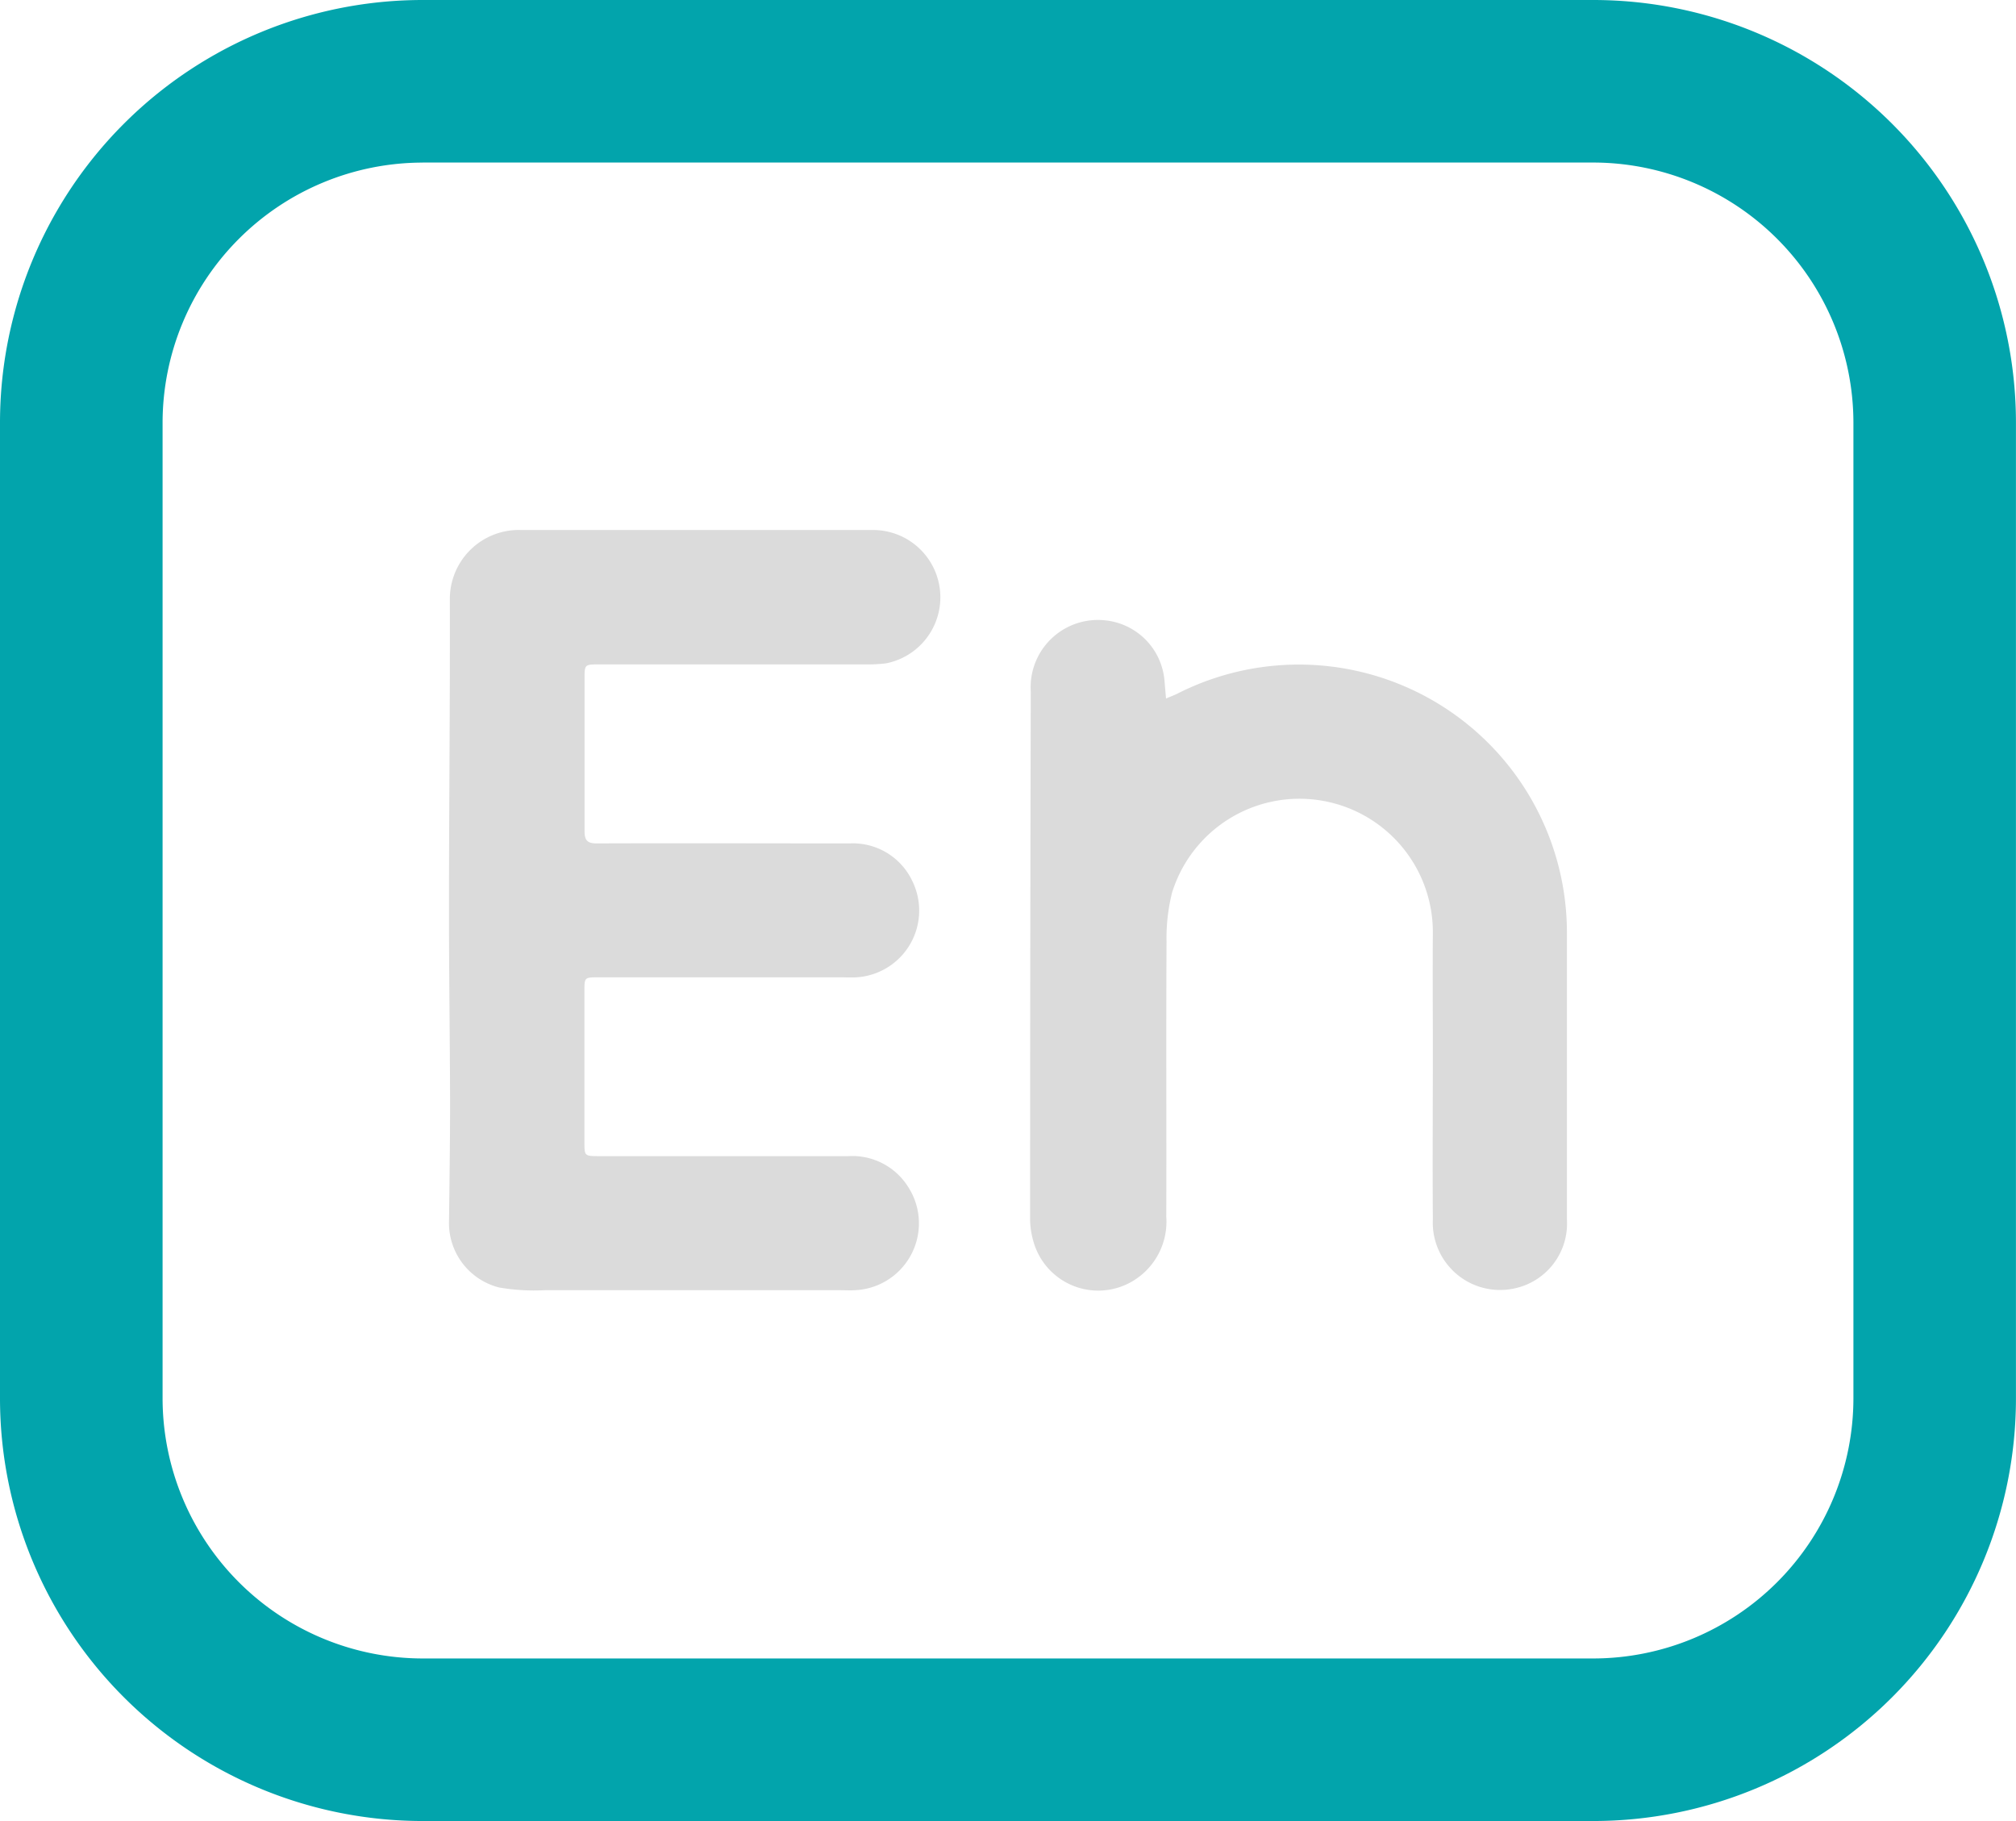
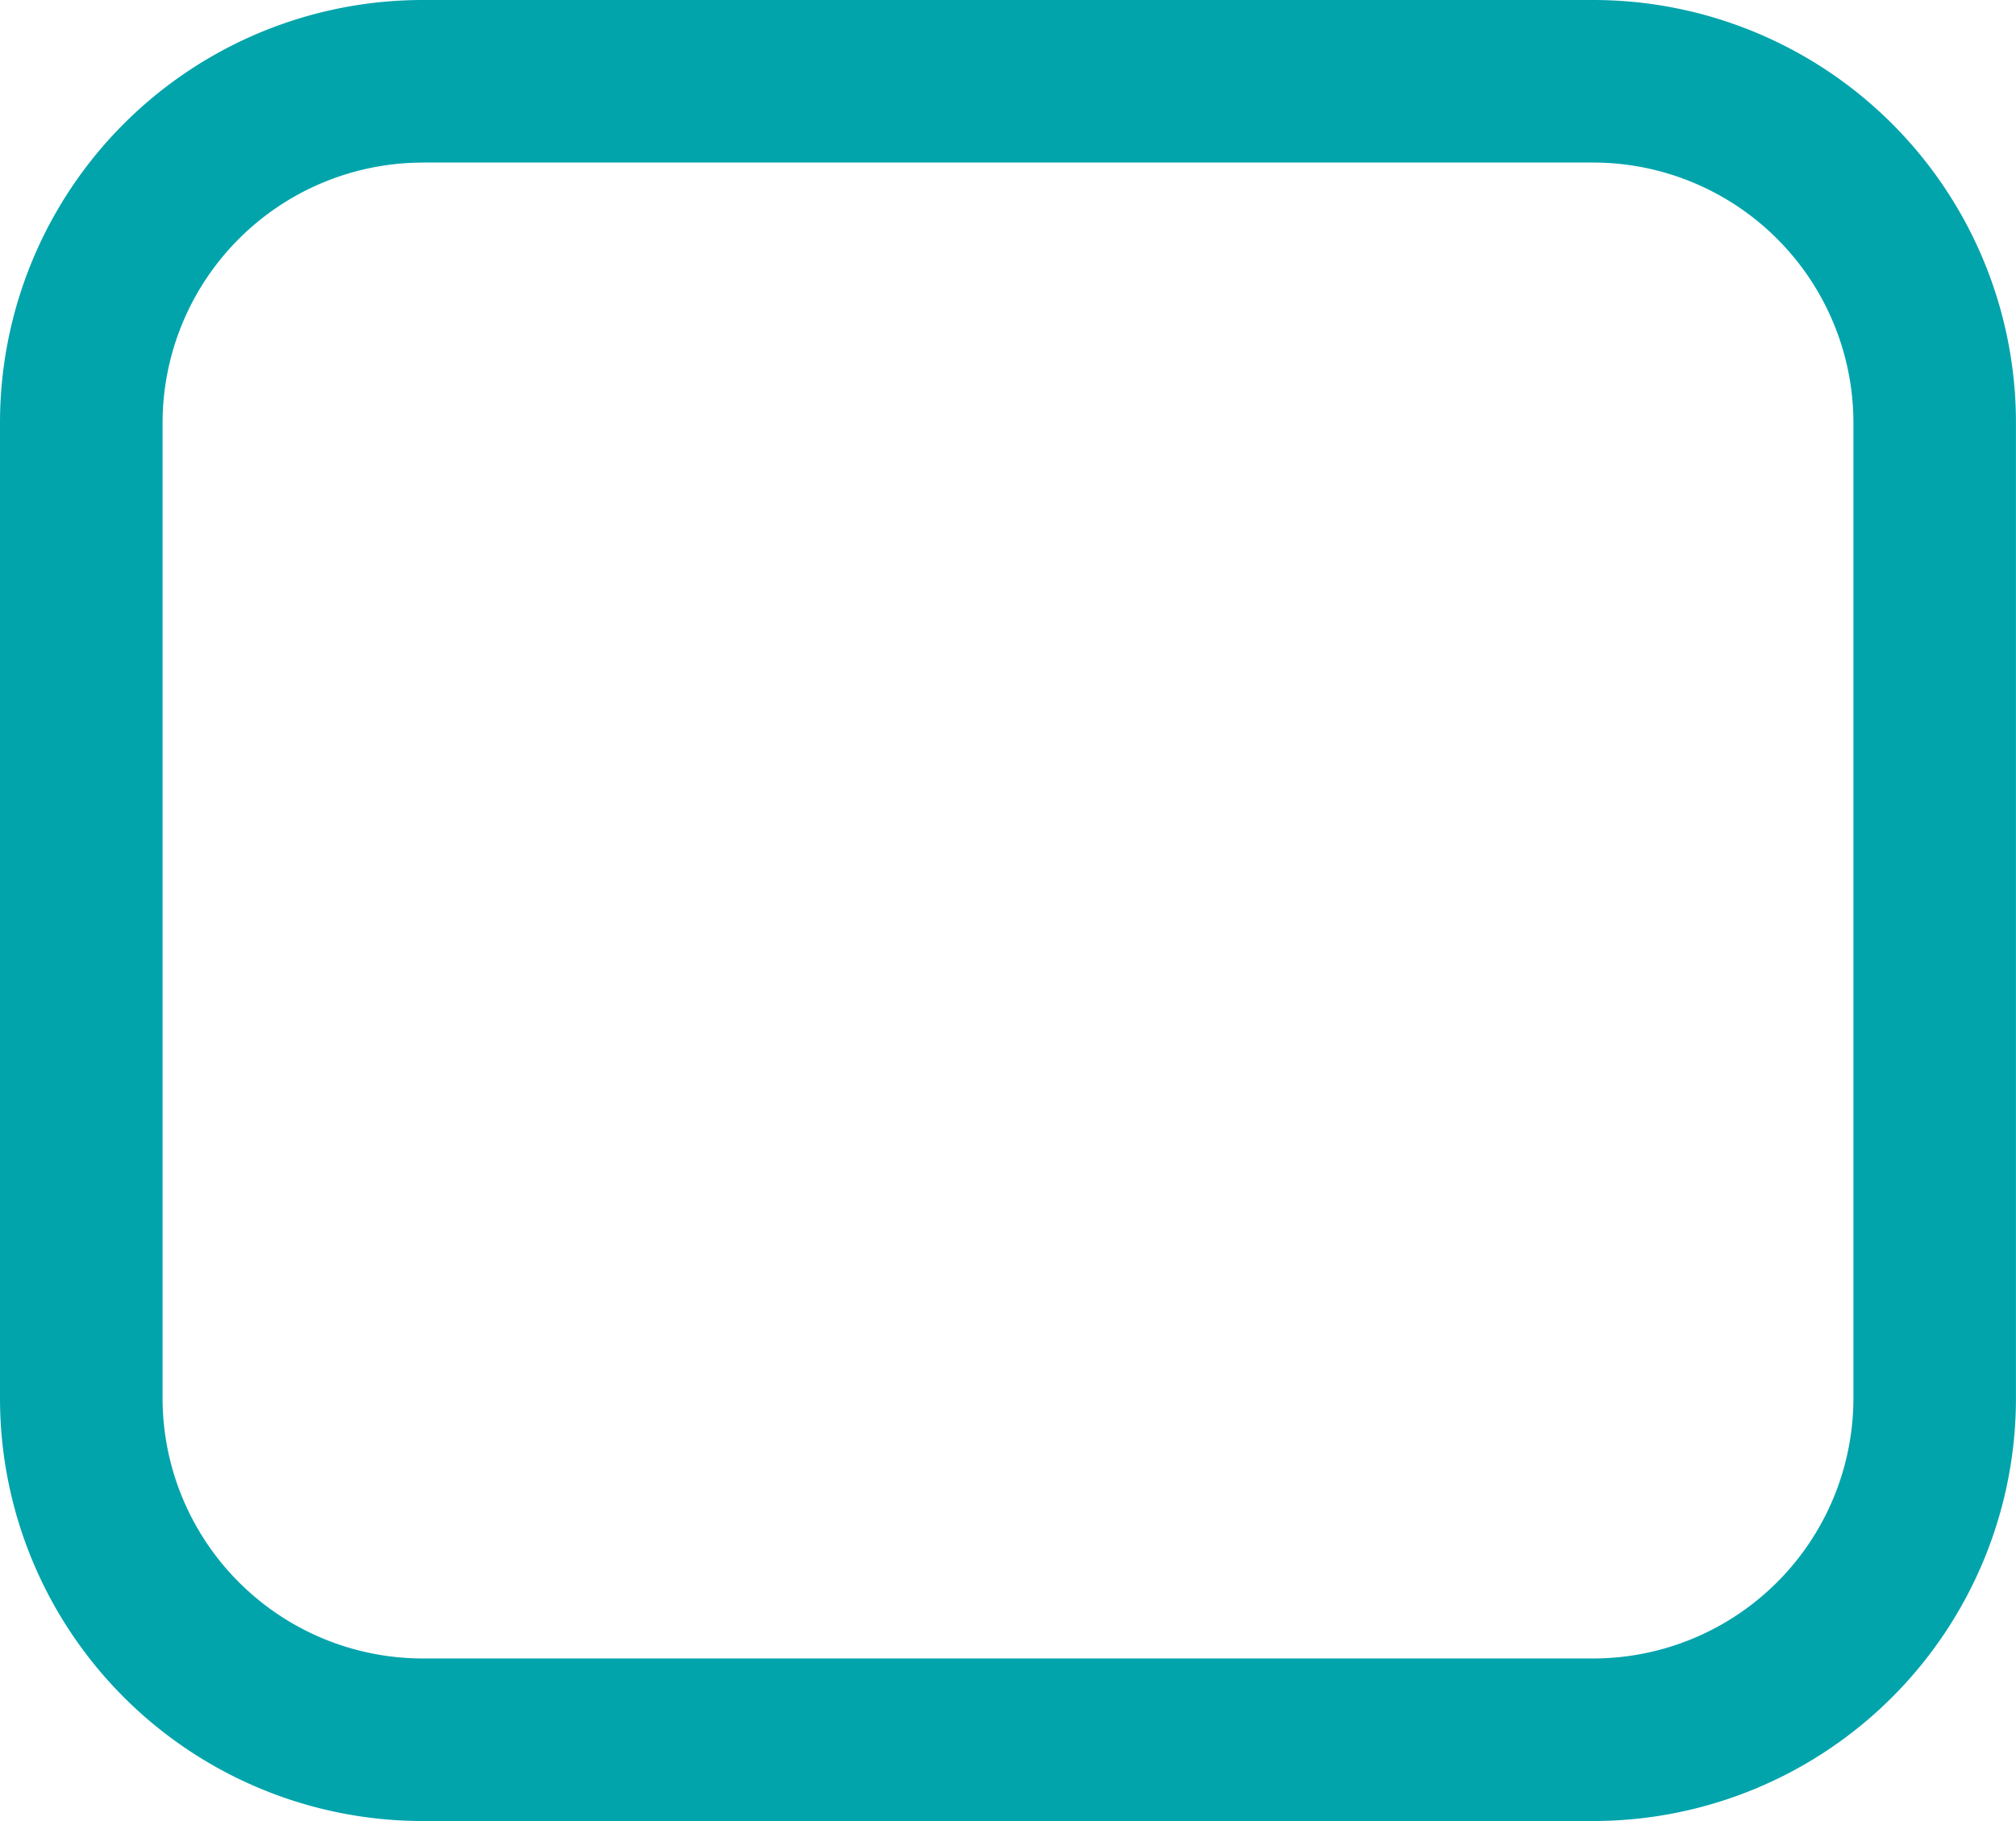
<svg xmlns="http://www.w3.org/2000/svg" id="Component_94_1" data-name="Component 94 – 1" width="38.948" height="35.179" viewBox="0 0 38.948 35.179">
  <defs>
    <clipPath id="clip-path">
-       <rect id="Rectangle_20033" data-name="Rectangle 20033" width="21.599" height="14.699" fill="#dbdbdb" />
-     </clipPath>
+       </clipPath>
  </defs>
  <path id="Rectangle_20032" data-name="Rectangle 20032" d="M8.166,3.141A5.031,5.031,0,0,0,3.141,8.166V27.012a5.031,5.031,0,0,0,5.026,5.026H30.781a5.031,5.031,0,0,0,5.026-5.026V8.166a5.031,5.031,0,0,0-5.026-5.026H8.166M8.166,0H30.781a8.166,8.166,0,0,1,8.166,8.166V27.012a8.166,8.166,0,0,1-8.166,8.166H8.166A8.166,8.166,0,0,1,0,27.012V8.166A8.166,8.166,0,0,1,8.166,0Z" fill="#02a4ac" />
  <g id="Group_26865" data-name="Group 26865" transform="translate(8.674 10.24)">
    <g id="Group_26864" data-name="Group 26864" clip-path="url(#clip-path)">
-       <path id="Path_22181" data-name="Path 22181" d="M4.763,0H7.3l.863,0A1.3,1.3,0,0,1,8.44,2.576a3.127,3.127,0,0,1-.424.02H2.9c-.28,0-.281,0-.281.282,0,.978,0,1.956,0,2.934,0,.186.055.243.242.242,1.625-.006,3.25,0,4.876,0a1.27,1.27,0,0,1,1.214.726A1.292,1.292,0,0,1,7.867,8.641c-.1.006-.2,0-.3,0H2.89c-.272,0-.273,0-.273.264q0,1.457,0,2.913c0,.276,0,.277.286.277,1.605,0,3.21,0,4.815,0a1.273,1.273,0,0,1,1.15.59,1.293,1.293,0,0,1-1.029,2c-.094.006-.189,0-.283,0q-2.853,0-5.705,0a3.964,3.964,0,0,1-.88-.052,1.283,1.283,0,0,1-.97-1.3c.009-.775.021-1.551.02-2.326C.018,9.8,0,8.584,0,7.371c0-2,.022-4.005.017-6.008A1.333,1.333,0,0,1,1.405,0L4.763,0" transform="translate(0 -0.001)" fill="#dbdbdb" />
      <path id="Path_22182" data-name="Path 22182" d="M279.905,44.535c.1-.043.162-.065.22-.094a5.18,5.18,0,0,1,7.53,4.652c0,1.835,0,3.669,0,5.5a1.281,1.281,0,0,1-1.006,1.334,1.3,1.3,0,0,1-1.584-1.328c-.008-1.093,0-2.185,0-3.278,0-.755-.006-1.511,0-2.266a2.577,2.577,0,0,0-5.039-.77,3.582,3.582,0,0,0-.106.938c-.01,1.774,0,3.548-.005,5.322a1.336,1.336,0,0,1-.757,1.3,1.3,1.3,0,0,1-1.806-.811,1.618,1.618,0,0,1-.068-.415q0-5.11.013-10.219a1.3,1.3,0,0,1,1.439-1.377,1.279,1.279,0,0,1,1.143,1.15c.009.106.018.211.031.359" transform="translate(-266.057 -41.279)" fill="#dbdbdb" />
    </g>
  </g>
</svg>